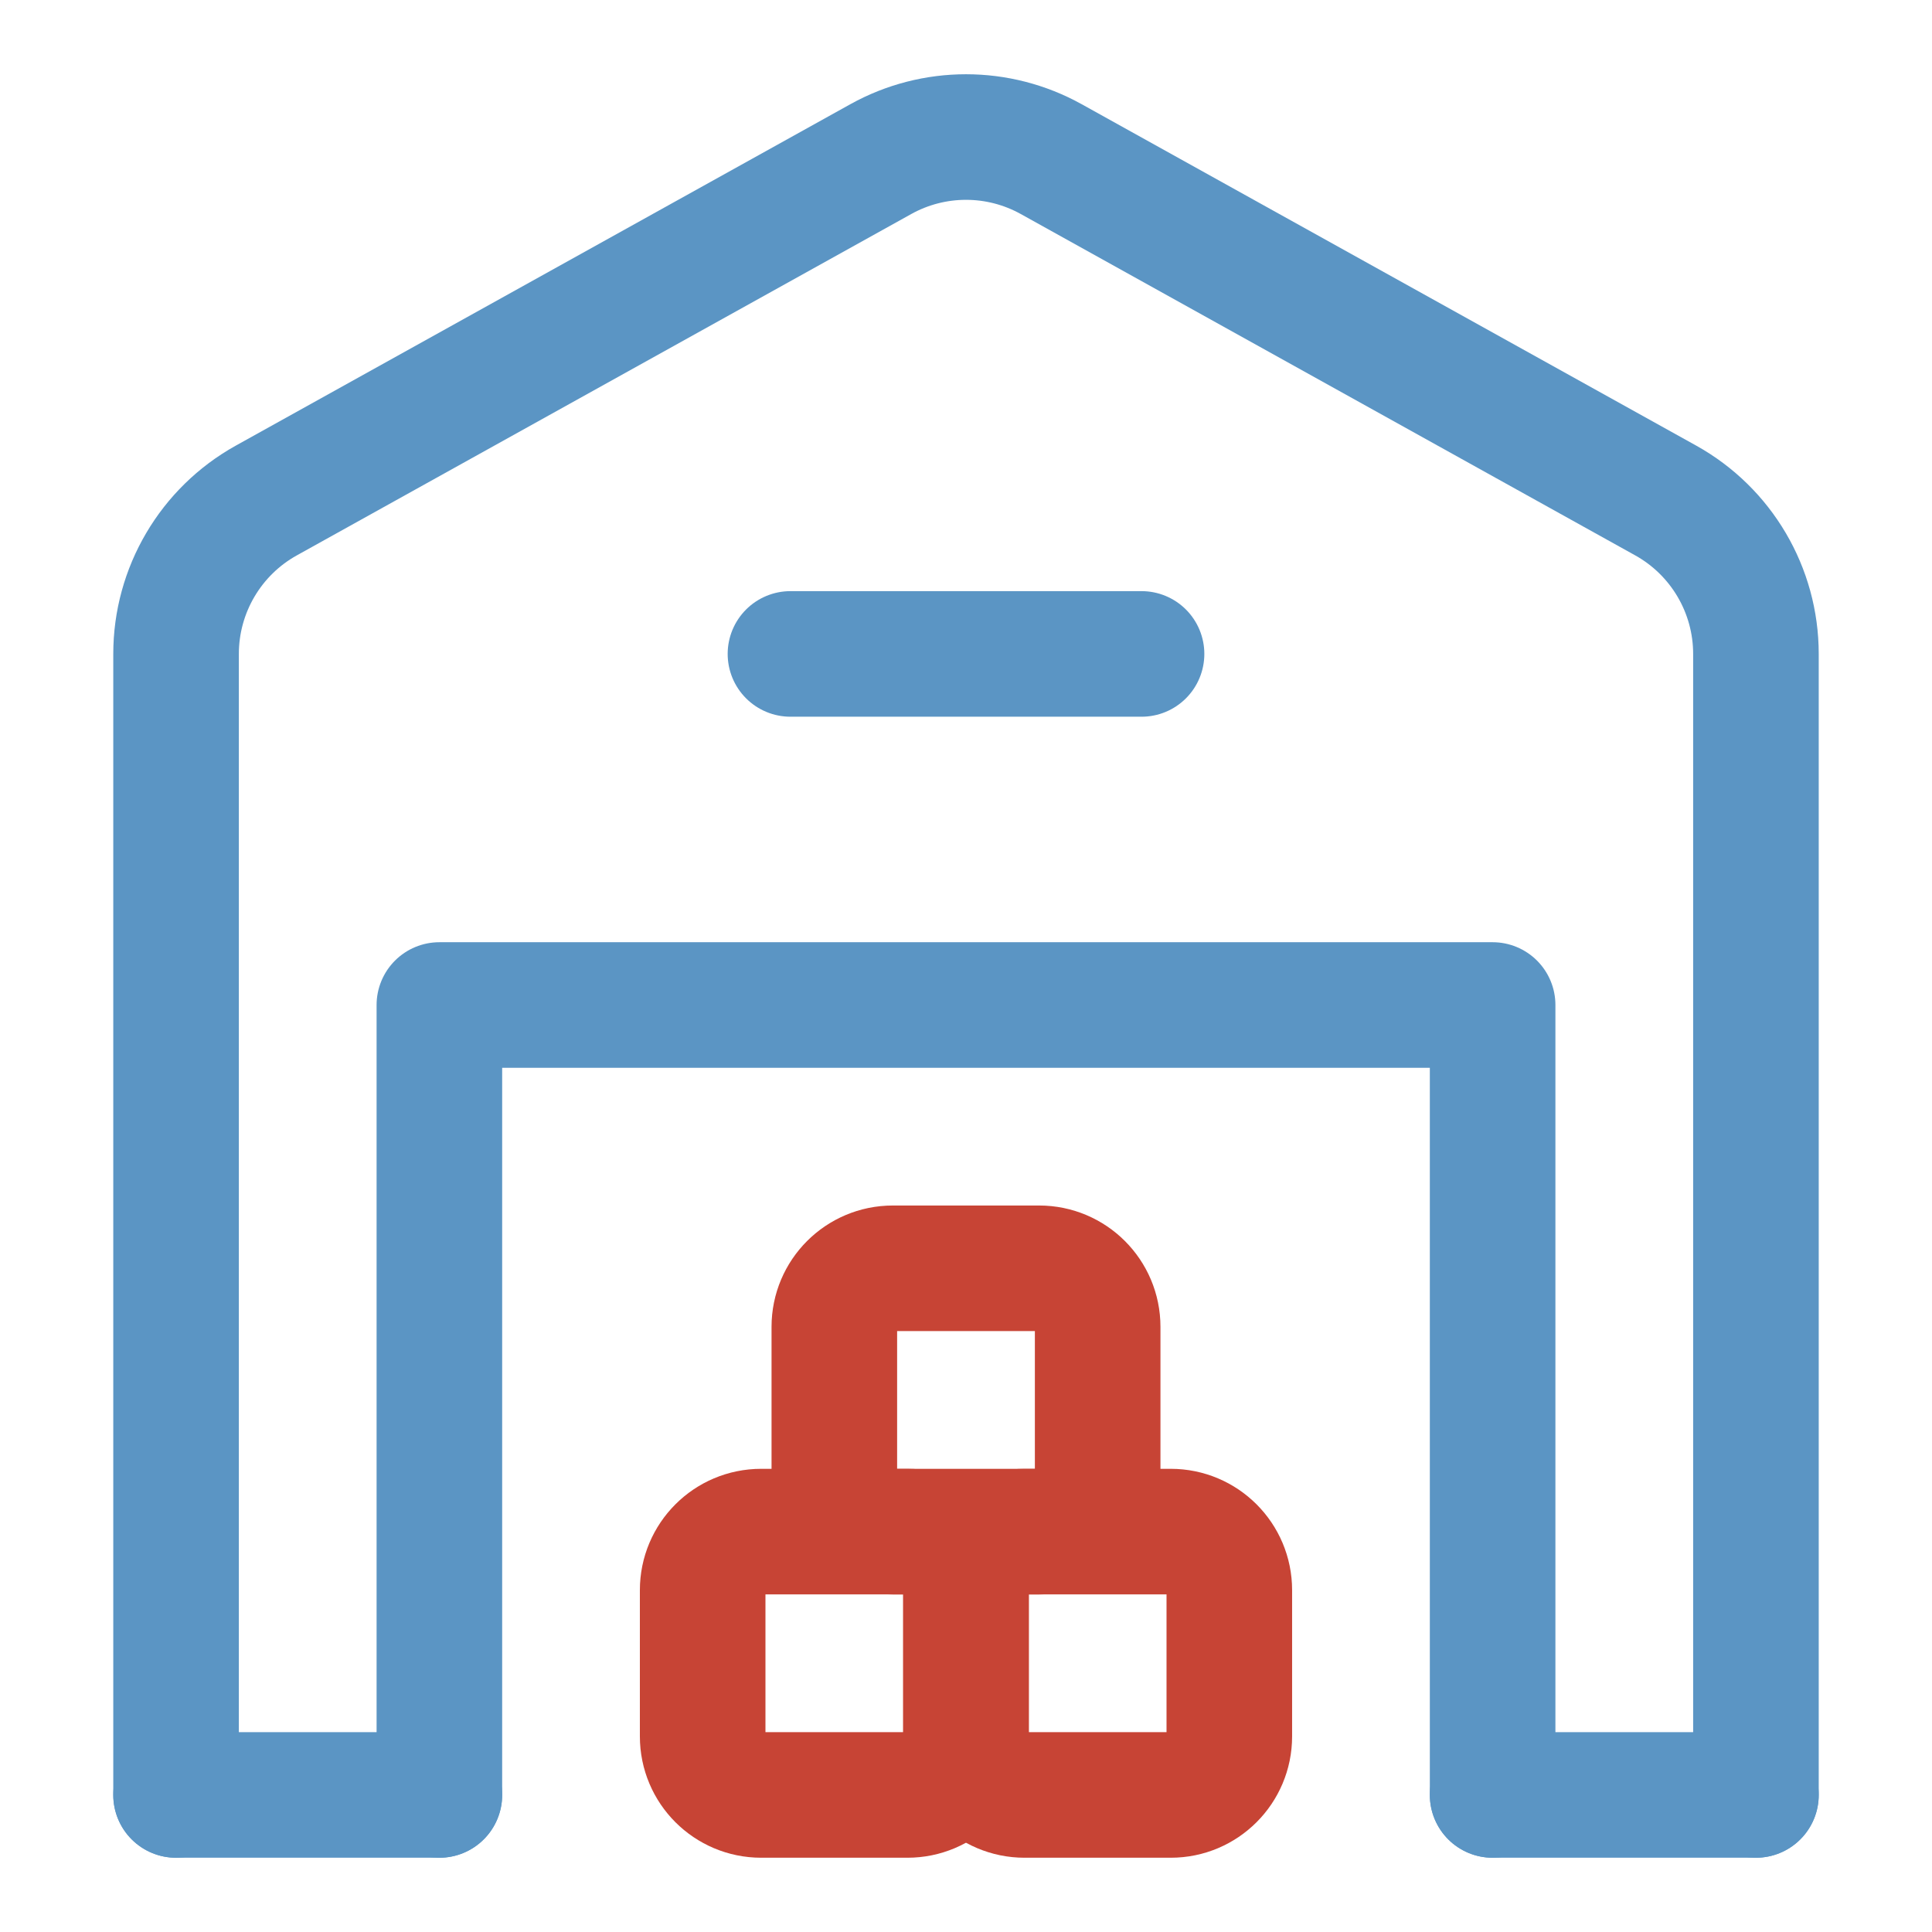
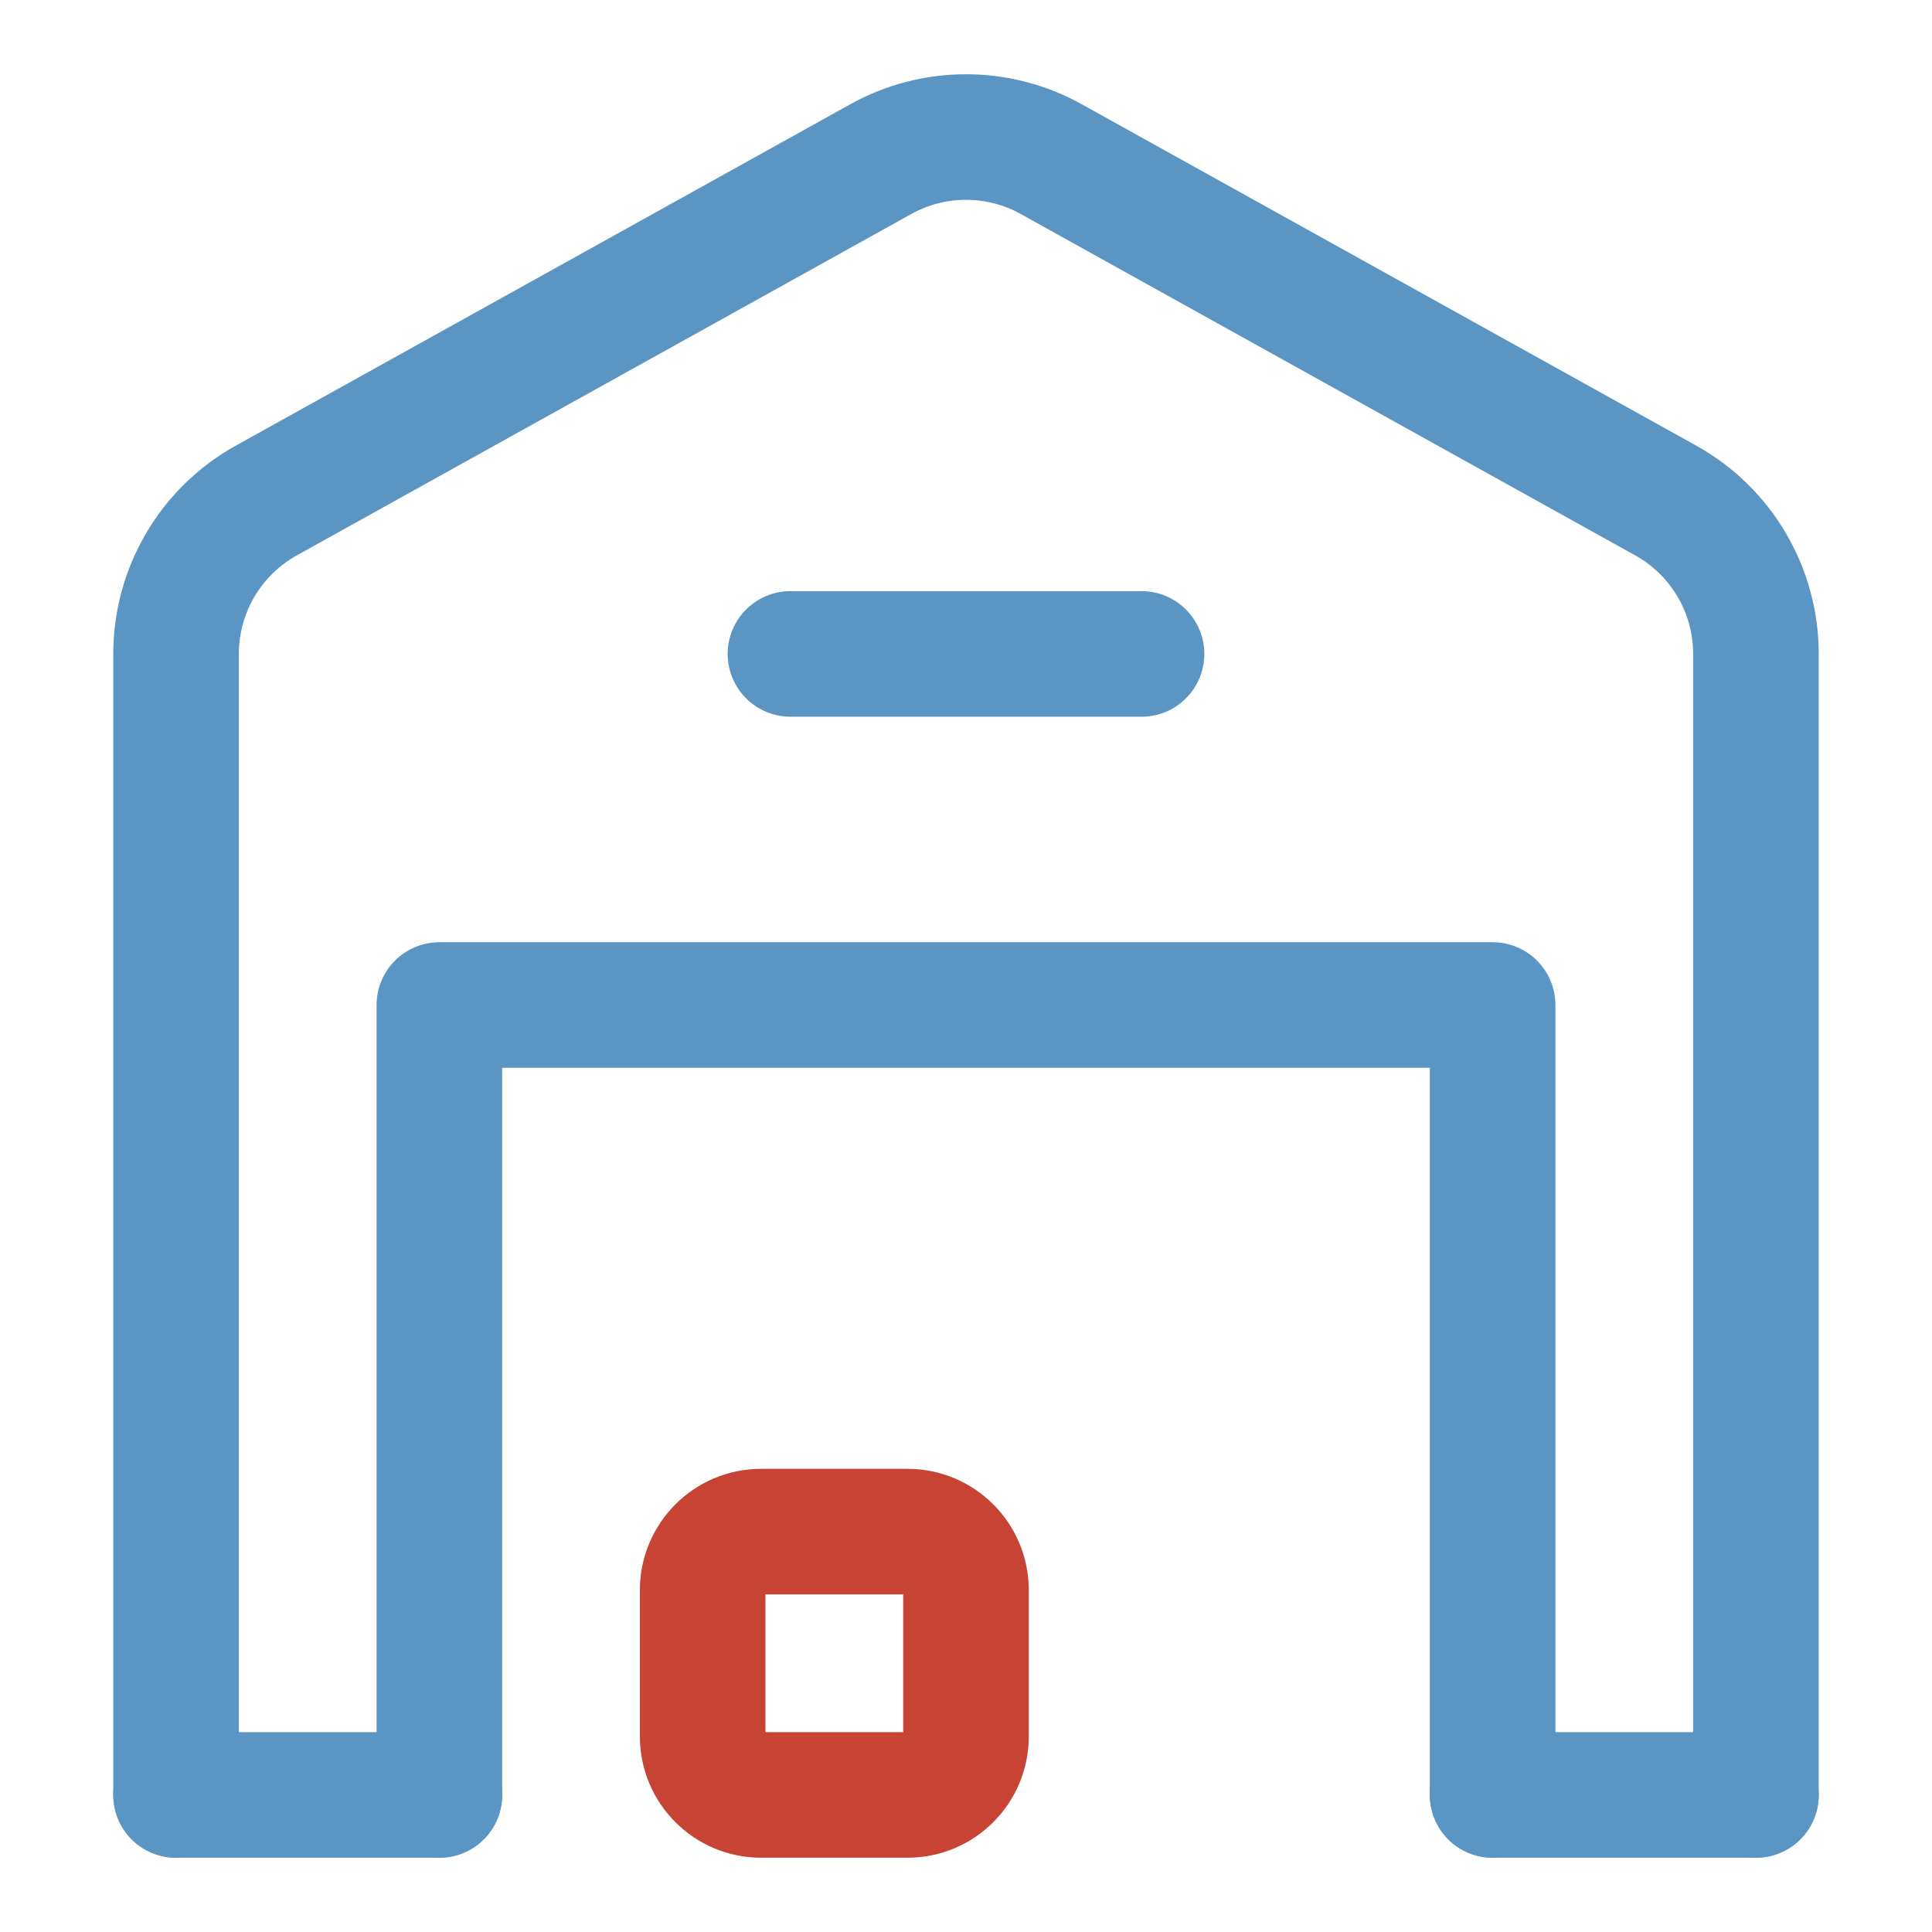
<svg xmlns="http://www.w3.org/2000/svg" id="a" viewBox="0 0 100 100">
  <defs>
    <style>.b{stroke:#5b95c4;}.b,.c{fill:none;stroke-linecap:round;stroke-linejoin:round;stroke-width:6.5px;}.c{stroke:#c74435;}</style>
  </defs>
  <line class="b" x1="90.887" y1="92.906" x2="77.258" y2="92.906" />
  <line class="b" x1="9.113" y1="92.906" x2="22.742" y2="92.906" />
  <path class="b" d="m77.258,92.906v-40.887H22.742v40.887" />
  <path class="b" d="m40.914,33.847h18.172" />
  <path class="b" d="m90.887,92.906v-59.059c0-3.3-1.789-6.34-4.673-7.943l-31.801-17.667c-2.744-1.525-6.081-1.525-8.825,0L13.786,25.905c-2.884,1.602-4.673,4.643-4.673,7.943v59.059" />
-   <path class="c" d="m60.6,92.906h-7.572c-1.673,0-3.029-1.355-3.029-3.029v-7.572c0-1.673,1.355-3.029,3.029-3.029h7.572c1.673,0,3.029,1.355,3.029,3.029v7.572c0,1.673-1.355,3.029-3.029,3.029Z" />
  <path class="c" d="m46.971,92.906h-7.572c-1.673,0-3.029-1.355-3.029-3.029v-7.572c0-1.673,1.355-3.029,3.029-3.029h7.572c1.673,0,3.029,1.355,3.029,3.029v7.572c0,1.673-1.355,3.029-3.029,3.029Z" />
-   <path class="c" d="m53.786,79.277h-7.572c-1.673,0-3.029-1.355-3.029-3.029v-7.572c0-1.673,1.355-3.029,3.029-3.029h7.572c1.673,0,3.029,1.355,3.029,3.029v7.572c0,1.673-1.355,3.029-3.029,3.029Z" />
</svg>